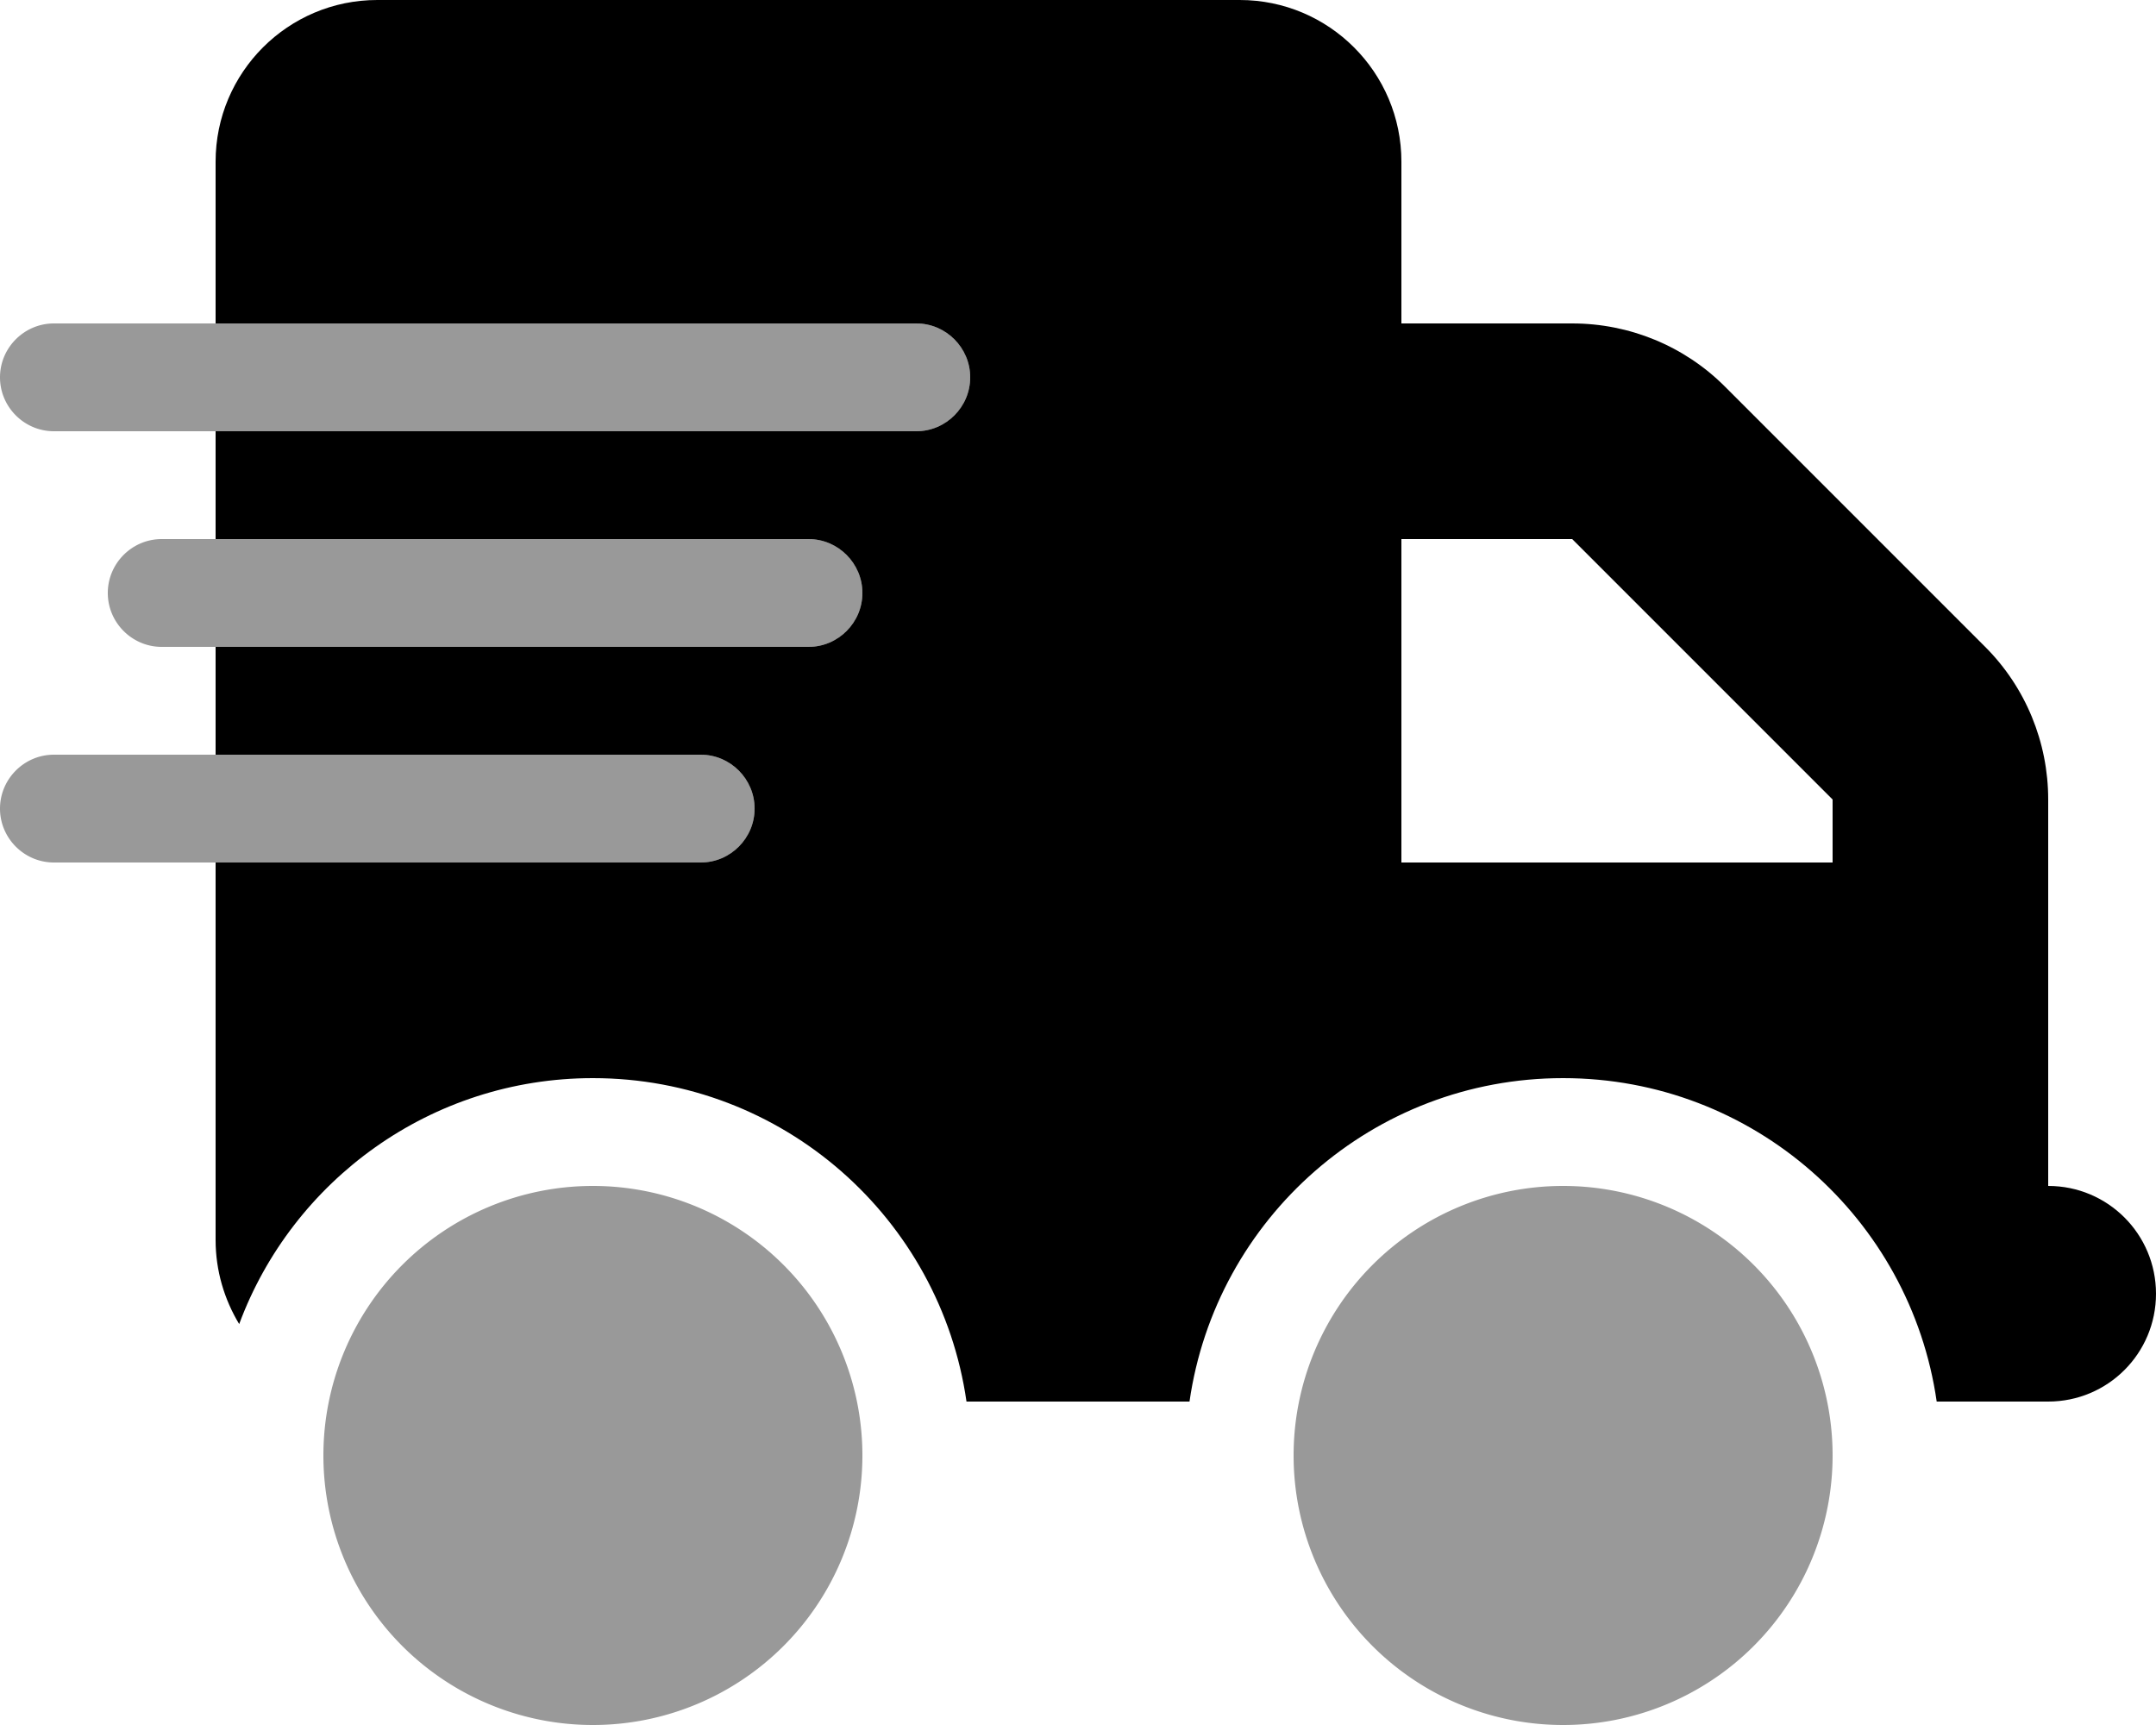
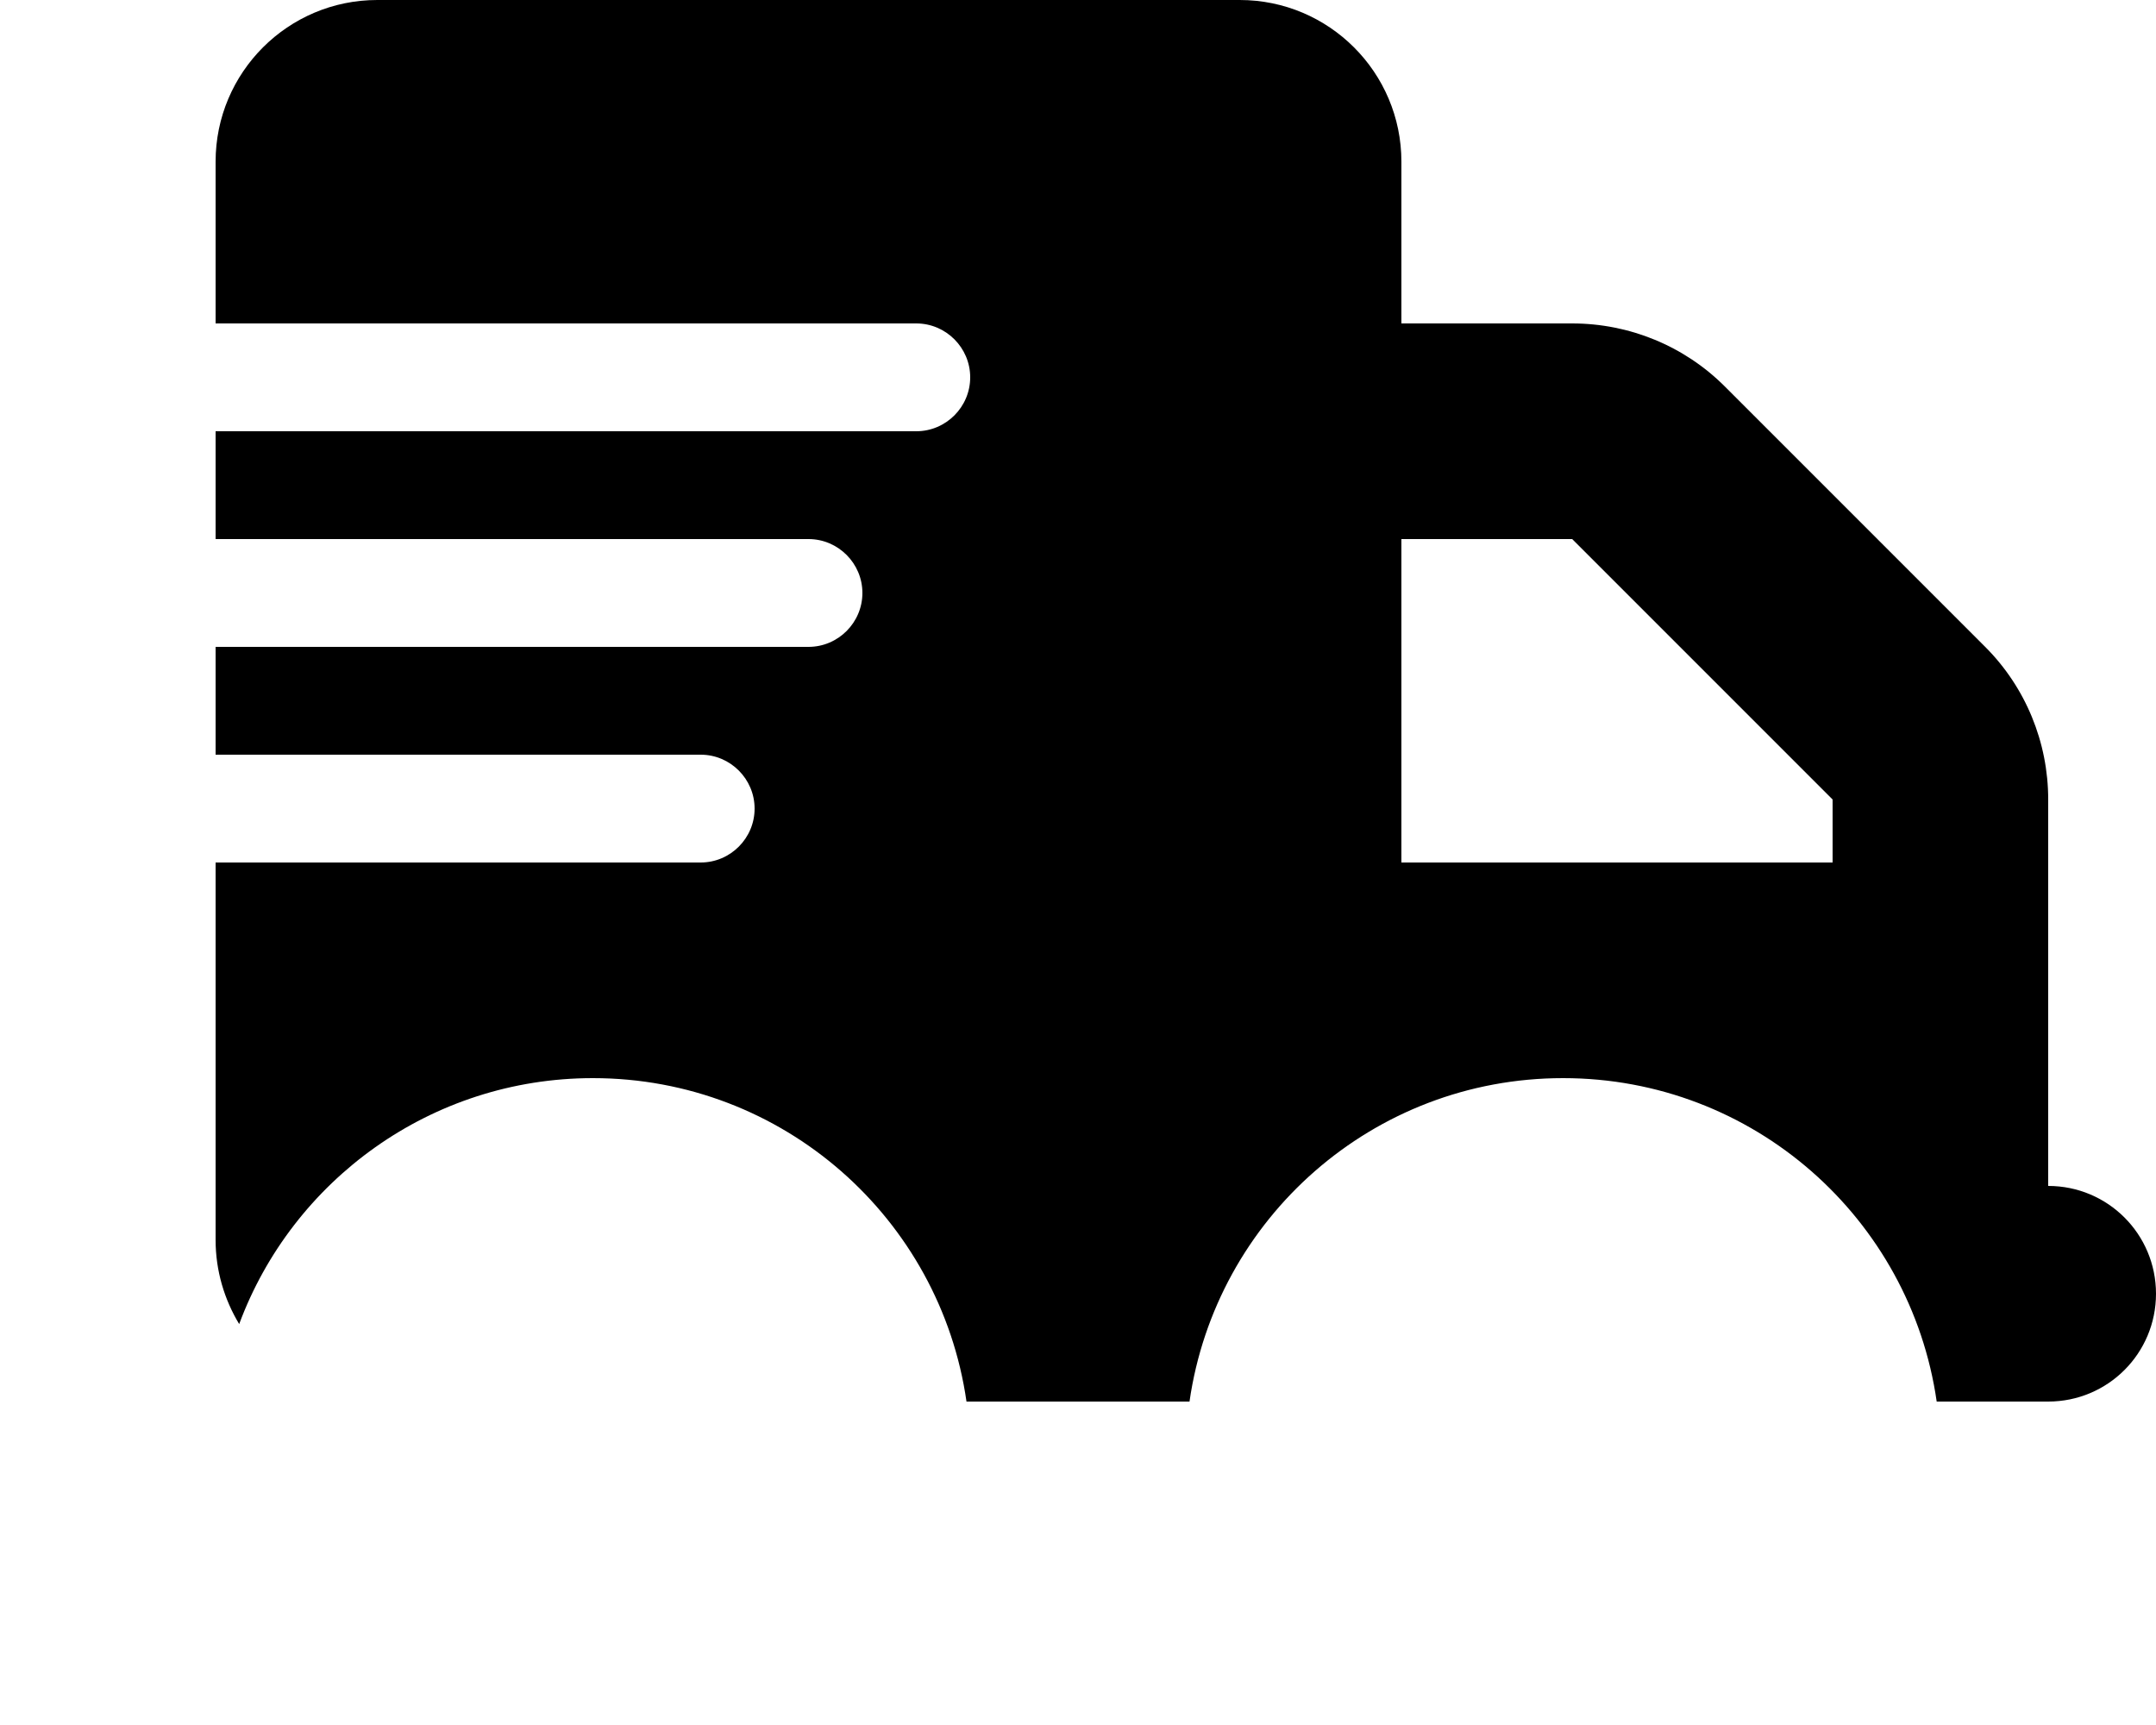
<svg xmlns="http://www.w3.org/2000/svg" viewBox="0 0 640 512">
  <defs>
    <style>.fa-secondary{opacity:.4}</style>
  </defs>
-   <path class="fa-secondary" d="M288 112c0 8.8-7.2 16-16 16H16c-8.8 0-16-7.2-16-16s7.2-16 16-16H272c8.8 0 16 7.2 16 16zm-48 48c8.8 0 16 7.2 16 16s-7.2 16-16 16H48c-8.8 0-16-7.2-16-16s7.2-16 16-16H240zm-32 64c8.8 0 16 7.2 16 16s-7.2 16-16 16H16c-8.8 0-16-7.2-16-16s7.2-16 16-16H208zM96 432a80 80 0 1 1 160 0A80 80 0 1 1 96 432zm288 0a80 80 0 1 1 160 0 80 80 0 1 1 -160 0z" />
  <path class="fa-primary" d="M64 48C64 21.5 85.5 0 112 0H368c26.5 0 48 21.5 48 48V96h50.7c17 0 33.3 6.7 45.3 18.7L589.3 192c12 12 18.7 28.3 18.7 45.3V256v32 64c17.7 0 32 14.3 32 32s-14.3 32-32 32H576h-1.1c-7.8-54.3-54.4-96-110.9-96s-103.1 41.7-110.9 96H286.9c-7.8-54.3-54.4-96-110.9-96c-48.1 0-89.2 30.4-105 73c-4.4-7.3-7-15.8-7-25V256H208c8.8 0 16-7.2 16-16s-7.2-16-16-16H64V192H240c8.8 0 16-7.2 16-16s-7.2-16-16-16H64V128H272c8.8 0 16-7.2 16-16s-7.2-16-16-16H64V48zM416 256H544V237.3L466.7 160H416v96z" />
</svg>